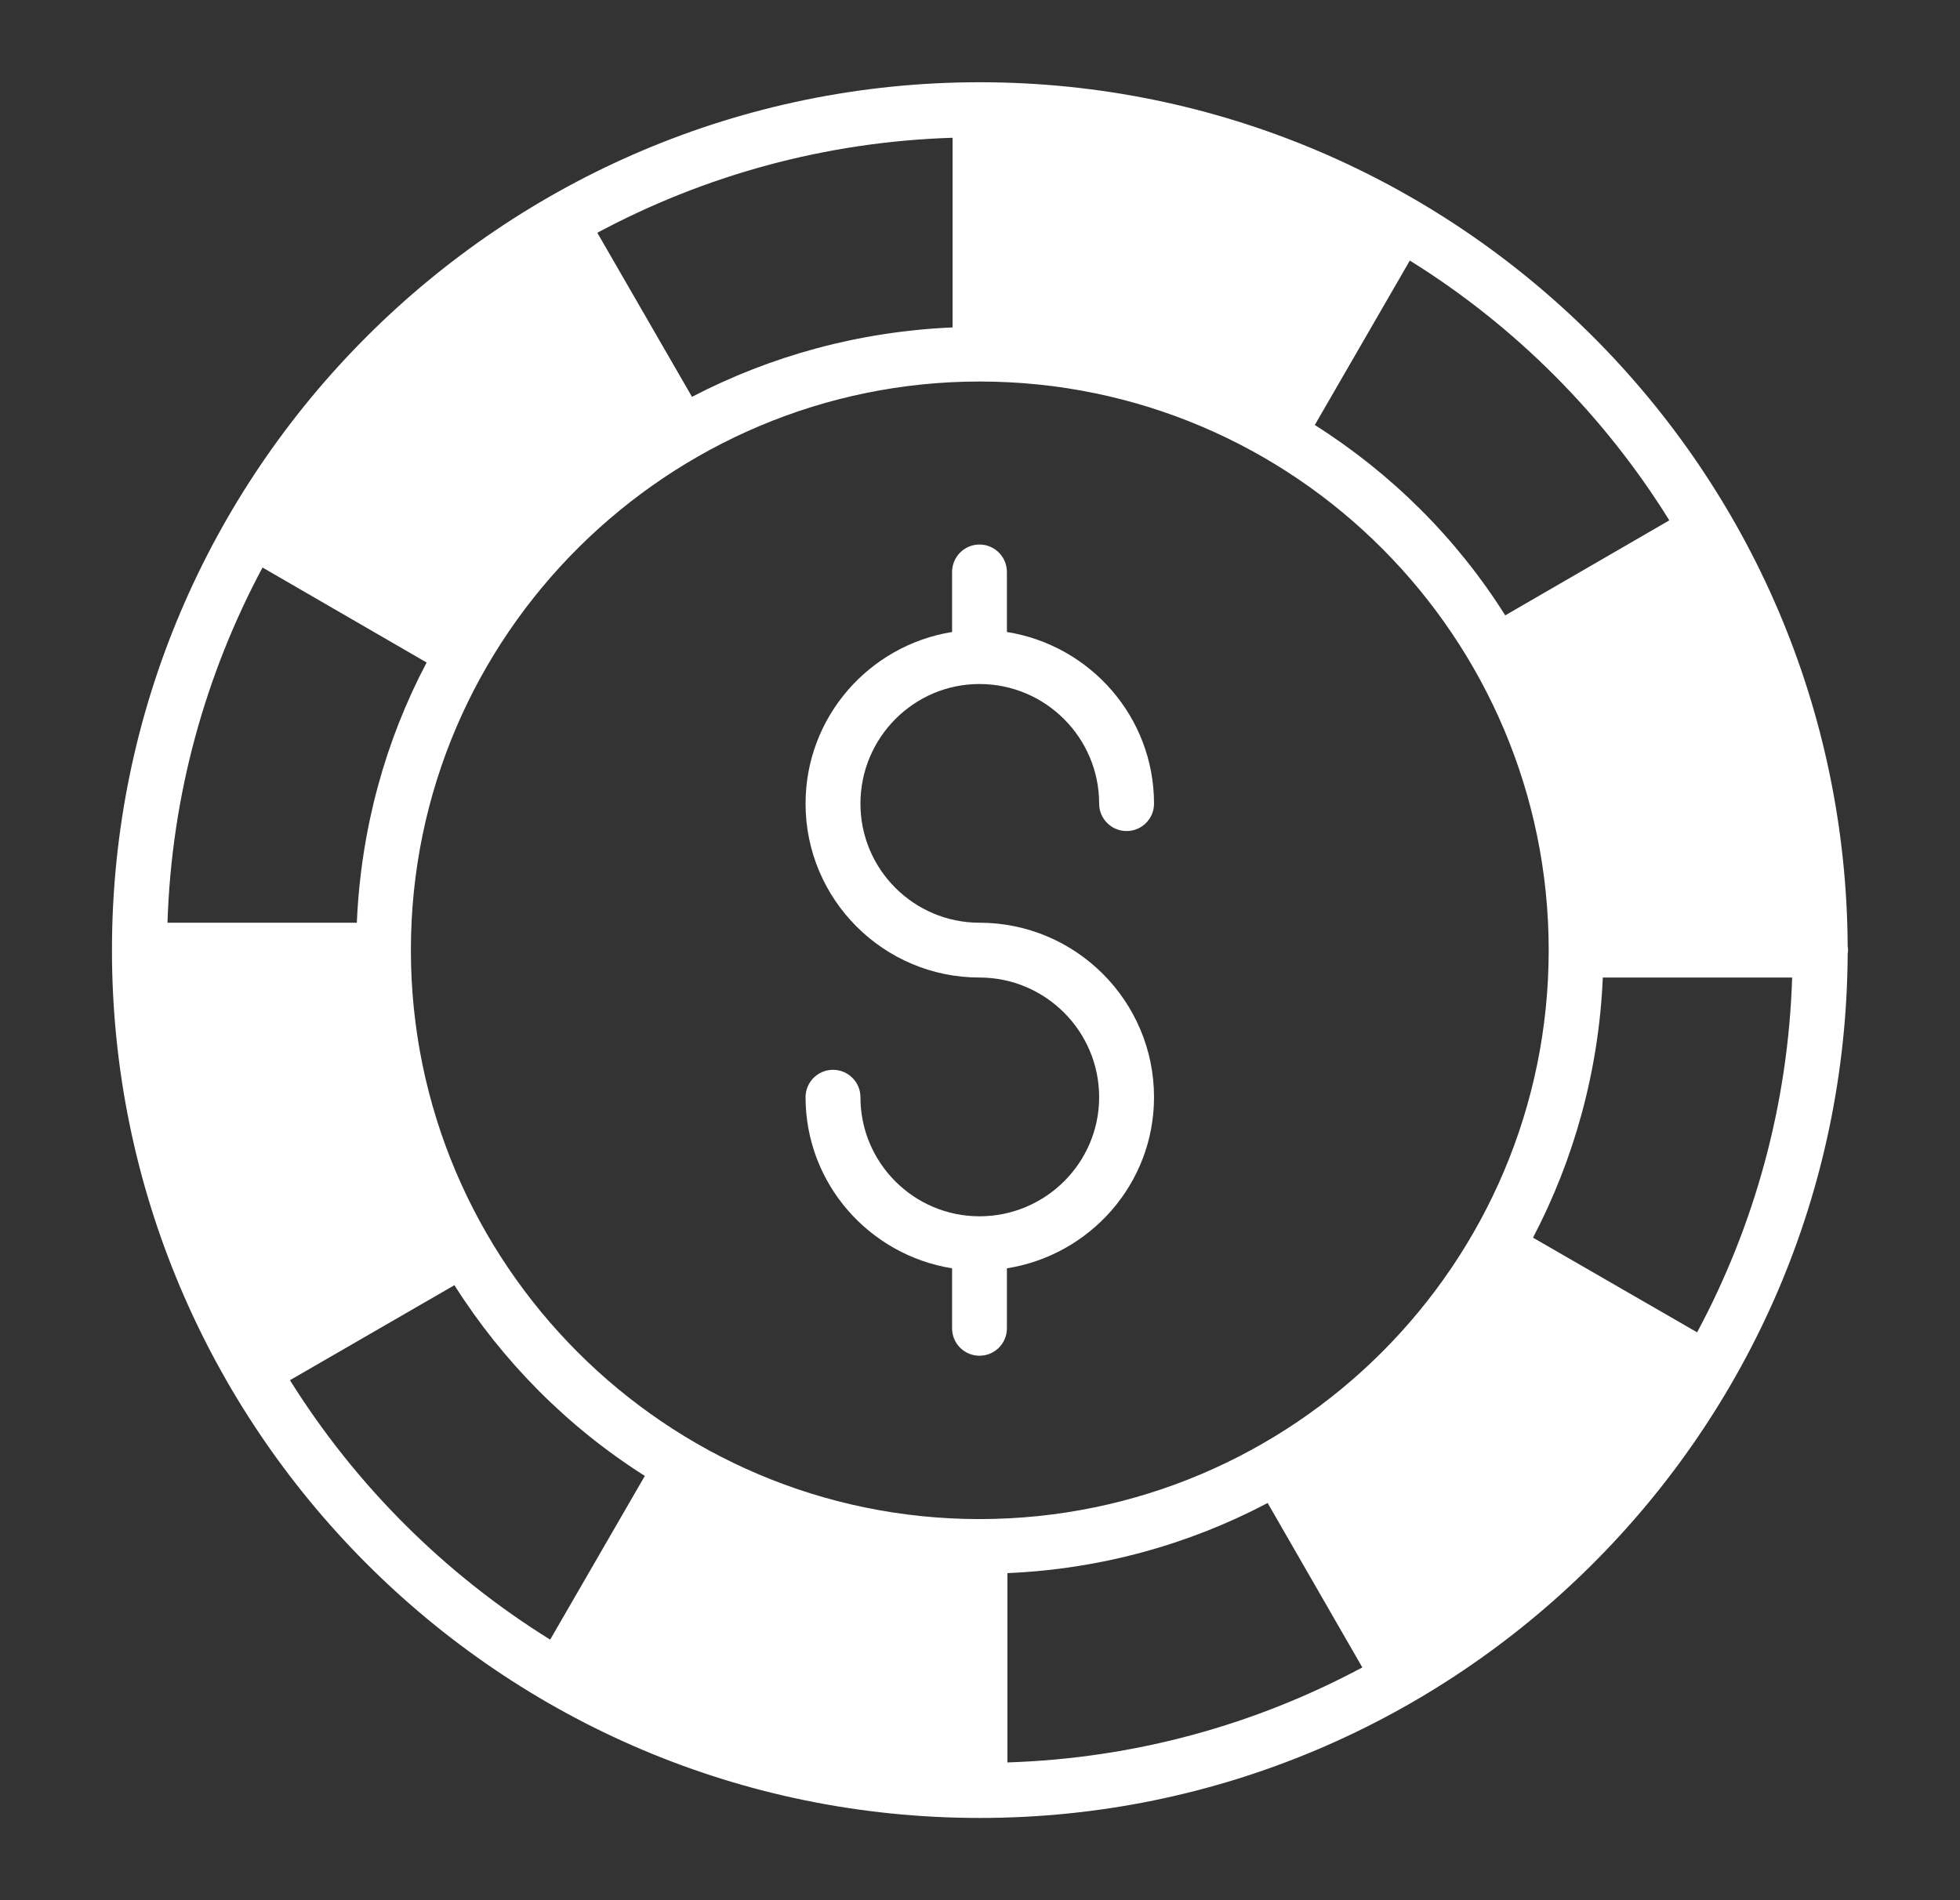
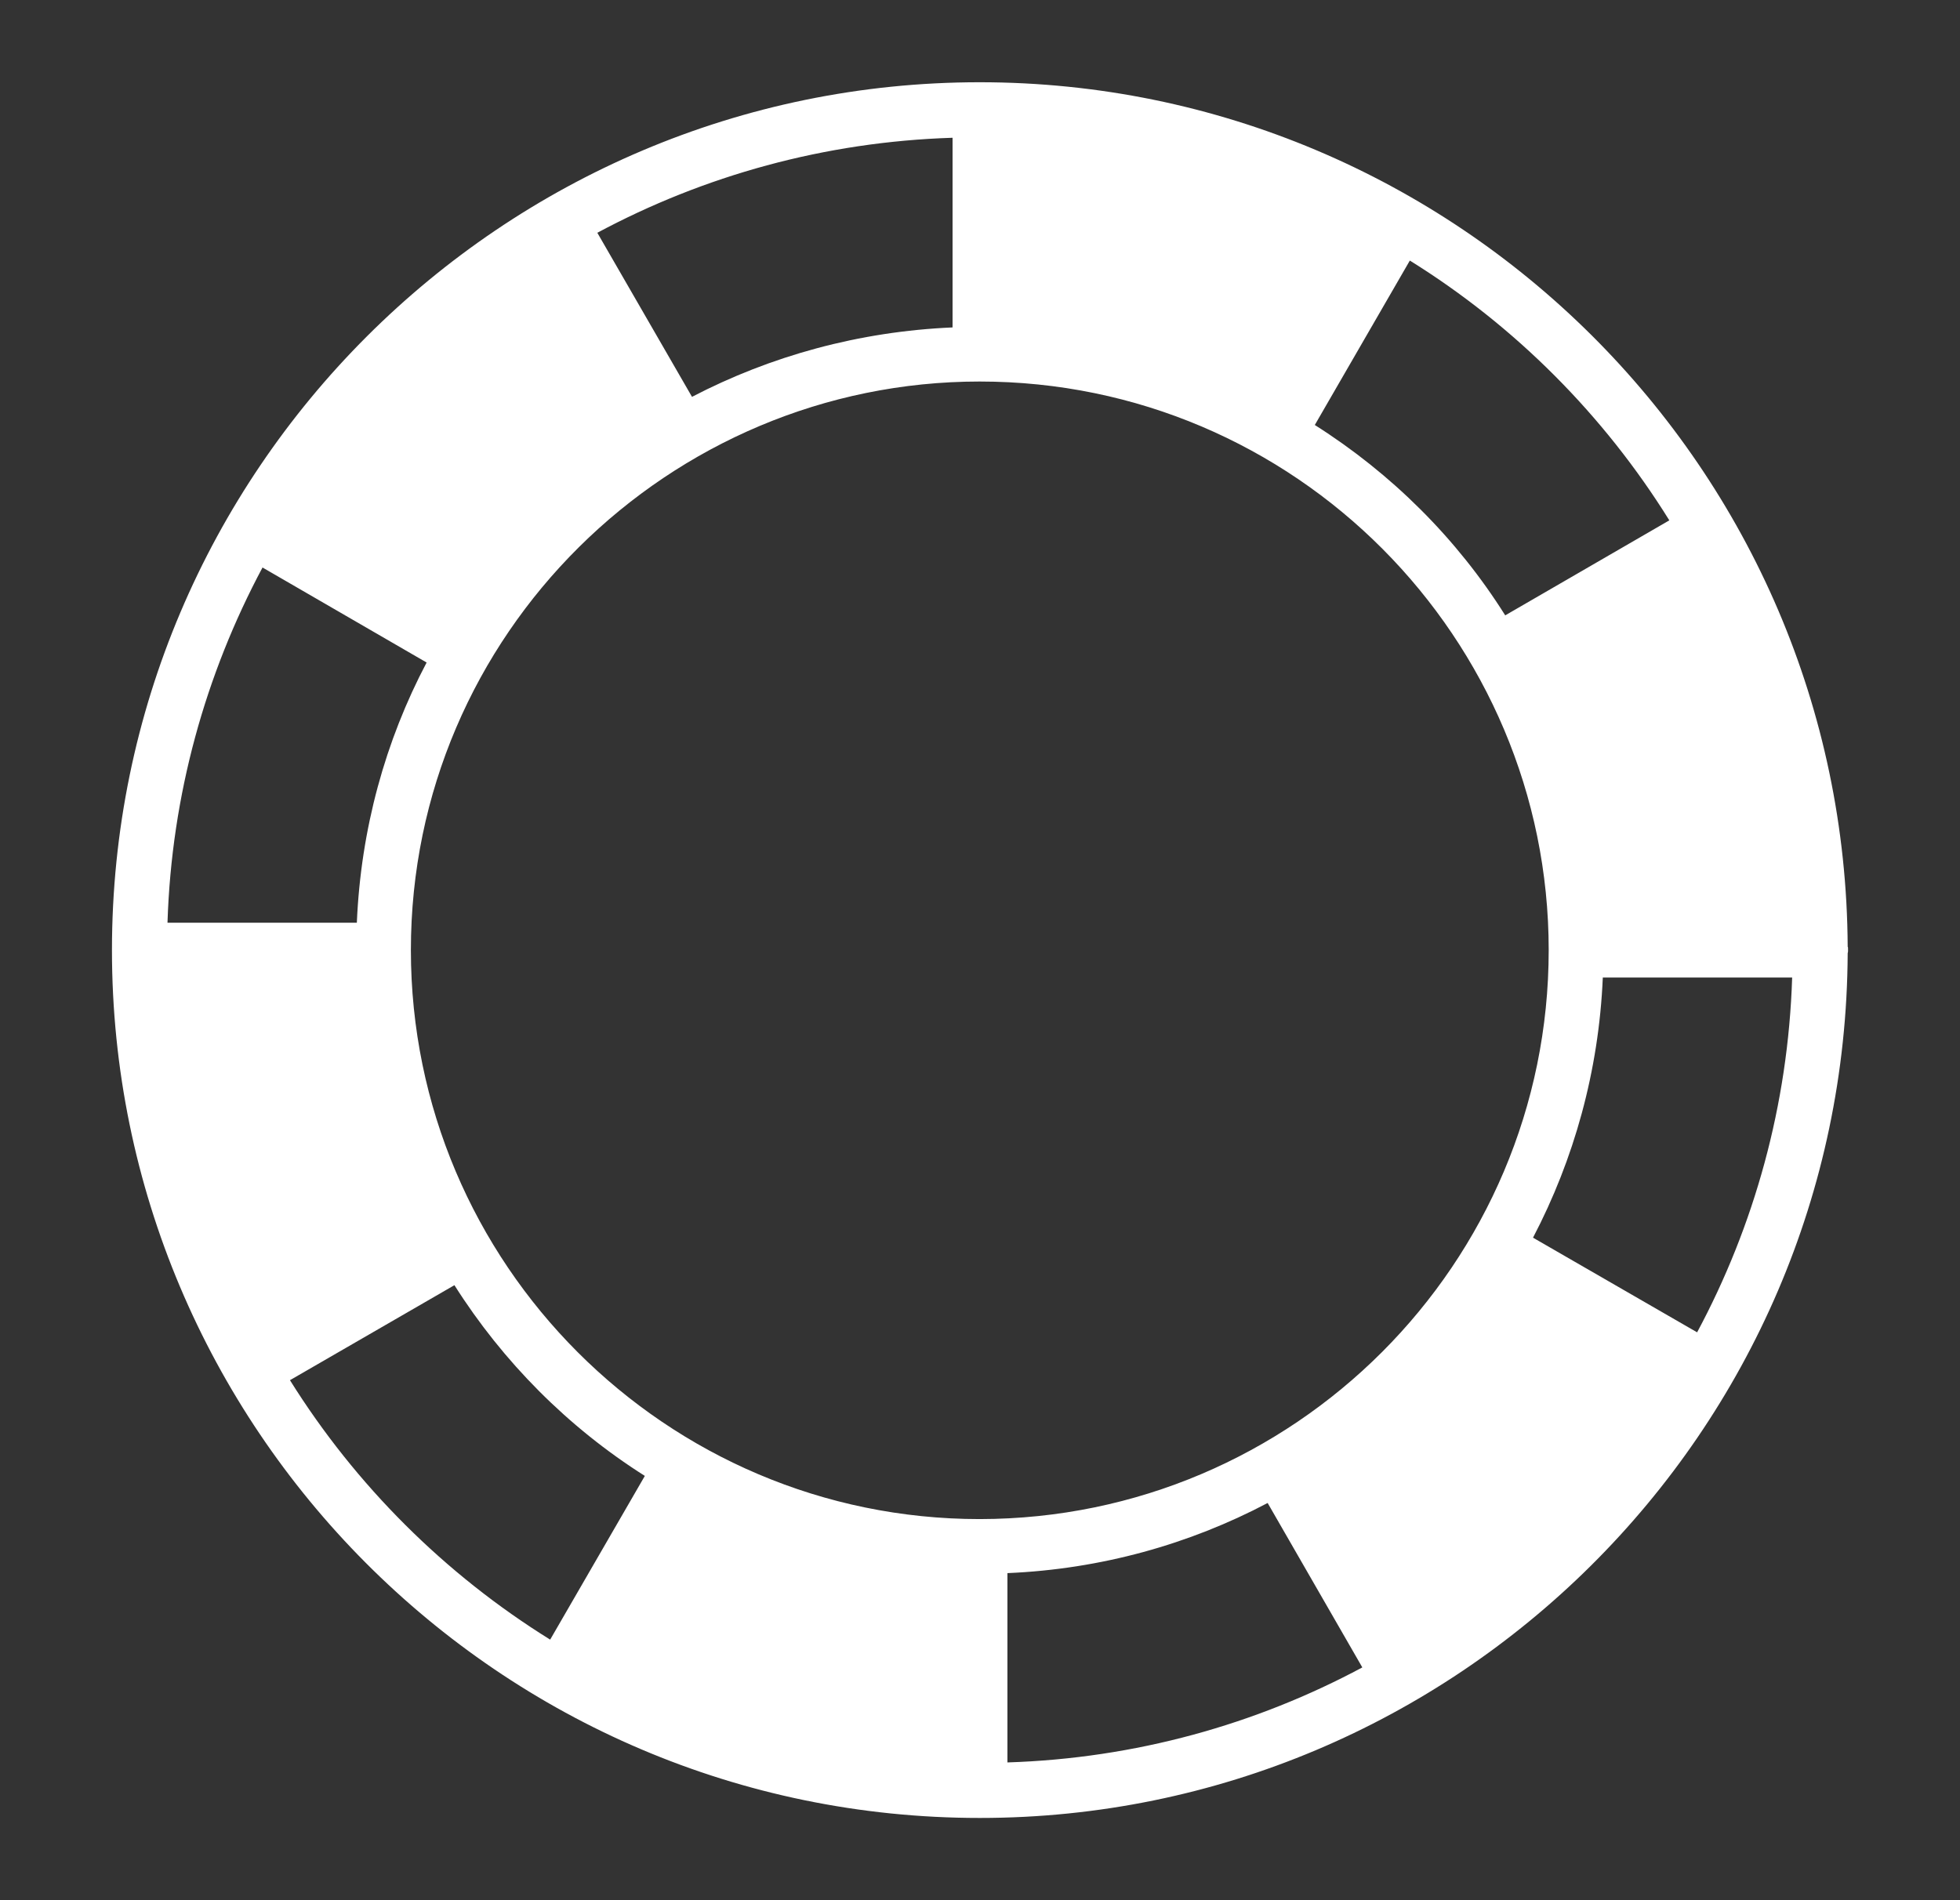
<svg xmlns="http://www.w3.org/2000/svg" width="33" height="32" viewBox="0 0 33 32" fill="none">
  <rect x="0" y="0" width="33" height="32" fill="#333333" stroke="none" />
-   <path d="M16.491 20.483C15.386 20.483 14.487 19.583 14.487 18.477C14.487 18.223 14.28 18.016 14.025 18.016C13.77 18.016 13.563 18.223 13.563 18.477C13.563 19.934 14.636 21.136 16.03 21.359V22.37C16.03 22.625 16.237 22.831 16.491 22.831C16.746 22.831 16.953 22.625 16.953 22.37V21.359C18.353 21.137 19.43 19.935 19.43 18.477C19.43 16.857 18.112 15.539 16.491 15.539C15.386 15.539 14.487 14.64 14.487 13.534C14.487 12.423 15.386 11.519 16.491 11.519C17.602 11.519 18.506 12.423 18.506 13.534C18.506 13.789 18.713 13.995 18.968 13.995C19.223 13.995 19.43 13.789 19.43 13.534C19.43 12.072 18.353 10.866 16.953 10.643V9.632C16.953 9.377 16.746 9.17 16.491 9.17C16.237 9.17 16.03 9.377 16.03 9.632V10.643C14.636 10.867 13.563 12.072 13.563 13.534C13.563 15.149 14.877 16.462 16.491 16.462C17.602 16.462 18.506 17.366 18.506 18.477C18.506 19.583 17.602 20.483 16.491 20.483Z" fill="white" />
-   <path d="M16.494 30.615H16.5C24.495 30.615 31.071 24.133 31.109 16.055V16.049C31.115 16.037 31.115 16.018 31.115 16C31.115 15.988 31.115 15.969 31.109 15.957C31.115 15.951 31.115 15.951 31.109 15.945C31.071 7.891 24.518 1.385 16.494 1.385C8.448 1.385 1.885 7.939 1.885 16C1.885 24.02 8.4 30.615 16.494 30.615ZM9.263 27.612C7.491 26.511 5.989 25.015 4.882 23.243L7.651 21.643C8.469 22.935 9.565 24.037 10.857 24.855L9.263 27.612ZM16.962 29.68V26.492C18.537 26.425 20.026 26.006 21.343 25.311L22.937 28.08C21.146 29.04 19.115 29.612 16.962 29.68ZM28.574 22.437L25.811 20.843C26.5 19.526 26.919 18.037 26.986 16.462H30.174C30.106 18.615 29.534 20.646 28.574 22.437ZM23.737 4.388C25.509 5.489 27.005 6.991 28.106 8.763L25.343 10.363C24.531 9.071 23.429 7.975 22.137 7.157L23.737 4.388ZM16.038 2.32V5.514C14.463 5.582 12.974 5.994 11.651 6.683L10.057 3.92C11.848 2.96 13.879 2.388 16.038 2.32ZM16.494 6.425C21.808 6.425 26.075 10.75 26.075 16C26.075 21.28 21.786 25.575 16.5 25.582H16.494C11.214 25.582 6.918 21.28 6.918 16C6.918 10.674 11.268 6.425 16.494 6.425ZM7.183 11.157C6.488 12.474 6.075 13.963 6.008 15.539H2.82C2.888 13.385 3.46 11.354 4.42 9.557L7.183 11.157Z" fill="white" />
+   <path d="M16.494 30.615H16.5C24.495 30.615 31.071 24.133 31.109 16.055V16.049C31.115 16.037 31.115 16.018 31.115 16C31.115 15.951 31.115 15.951 31.109 15.945C31.071 7.891 24.518 1.385 16.494 1.385C8.448 1.385 1.885 7.939 1.885 16C1.885 24.02 8.4 30.615 16.494 30.615ZM9.263 27.612C7.491 26.511 5.989 25.015 4.882 23.243L7.651 21.643C8.469 22.935 9.565 24.037 10.857 24.855L9.263 27.612ZM16.962 29.68V26.492C18.537 26.425 20.026 26.006 21.343 25.311L22.937 28.08C21.146 29.04 19.115 29.612 16.962 29.68ZM28.574 22.437L25.811 20.843C26.5 19.526 26.919 18.037 26.986 16.462H30.174C30.106 18.615 29.534 20.646 28.574 22.437ZM23.737 4.388C25.509 5.489 27.005 6.991 28.106 8.763L25.343 10.363C24.531 9.071 23.429 7.975 22.137 7.157L23.737 4.388ZM16.038 2.32V5.514C14.463 5.582 12.974 5.994 11.651 6.683L10.057 3.92C11.848 2.96 13.879 2.388 16.038 2.32ZM16.494 6.425C21.808 6.425 26.075 10.75 26.075 16C26.075 21.28 21.786 25.575 16.5 25.582H16.494C11.214 25.582 6.918 21.28 6.918 16C6.918 10.674 11.268 6.425 16.494 6.425ZM7.183 11.157C6.488 12.474 6.075 13.963 6.008 15.539H2.82C2.888 13.385 3.46 11.354 4.42 9.557L7.183 11.157Z" fill="white" />
</svg>